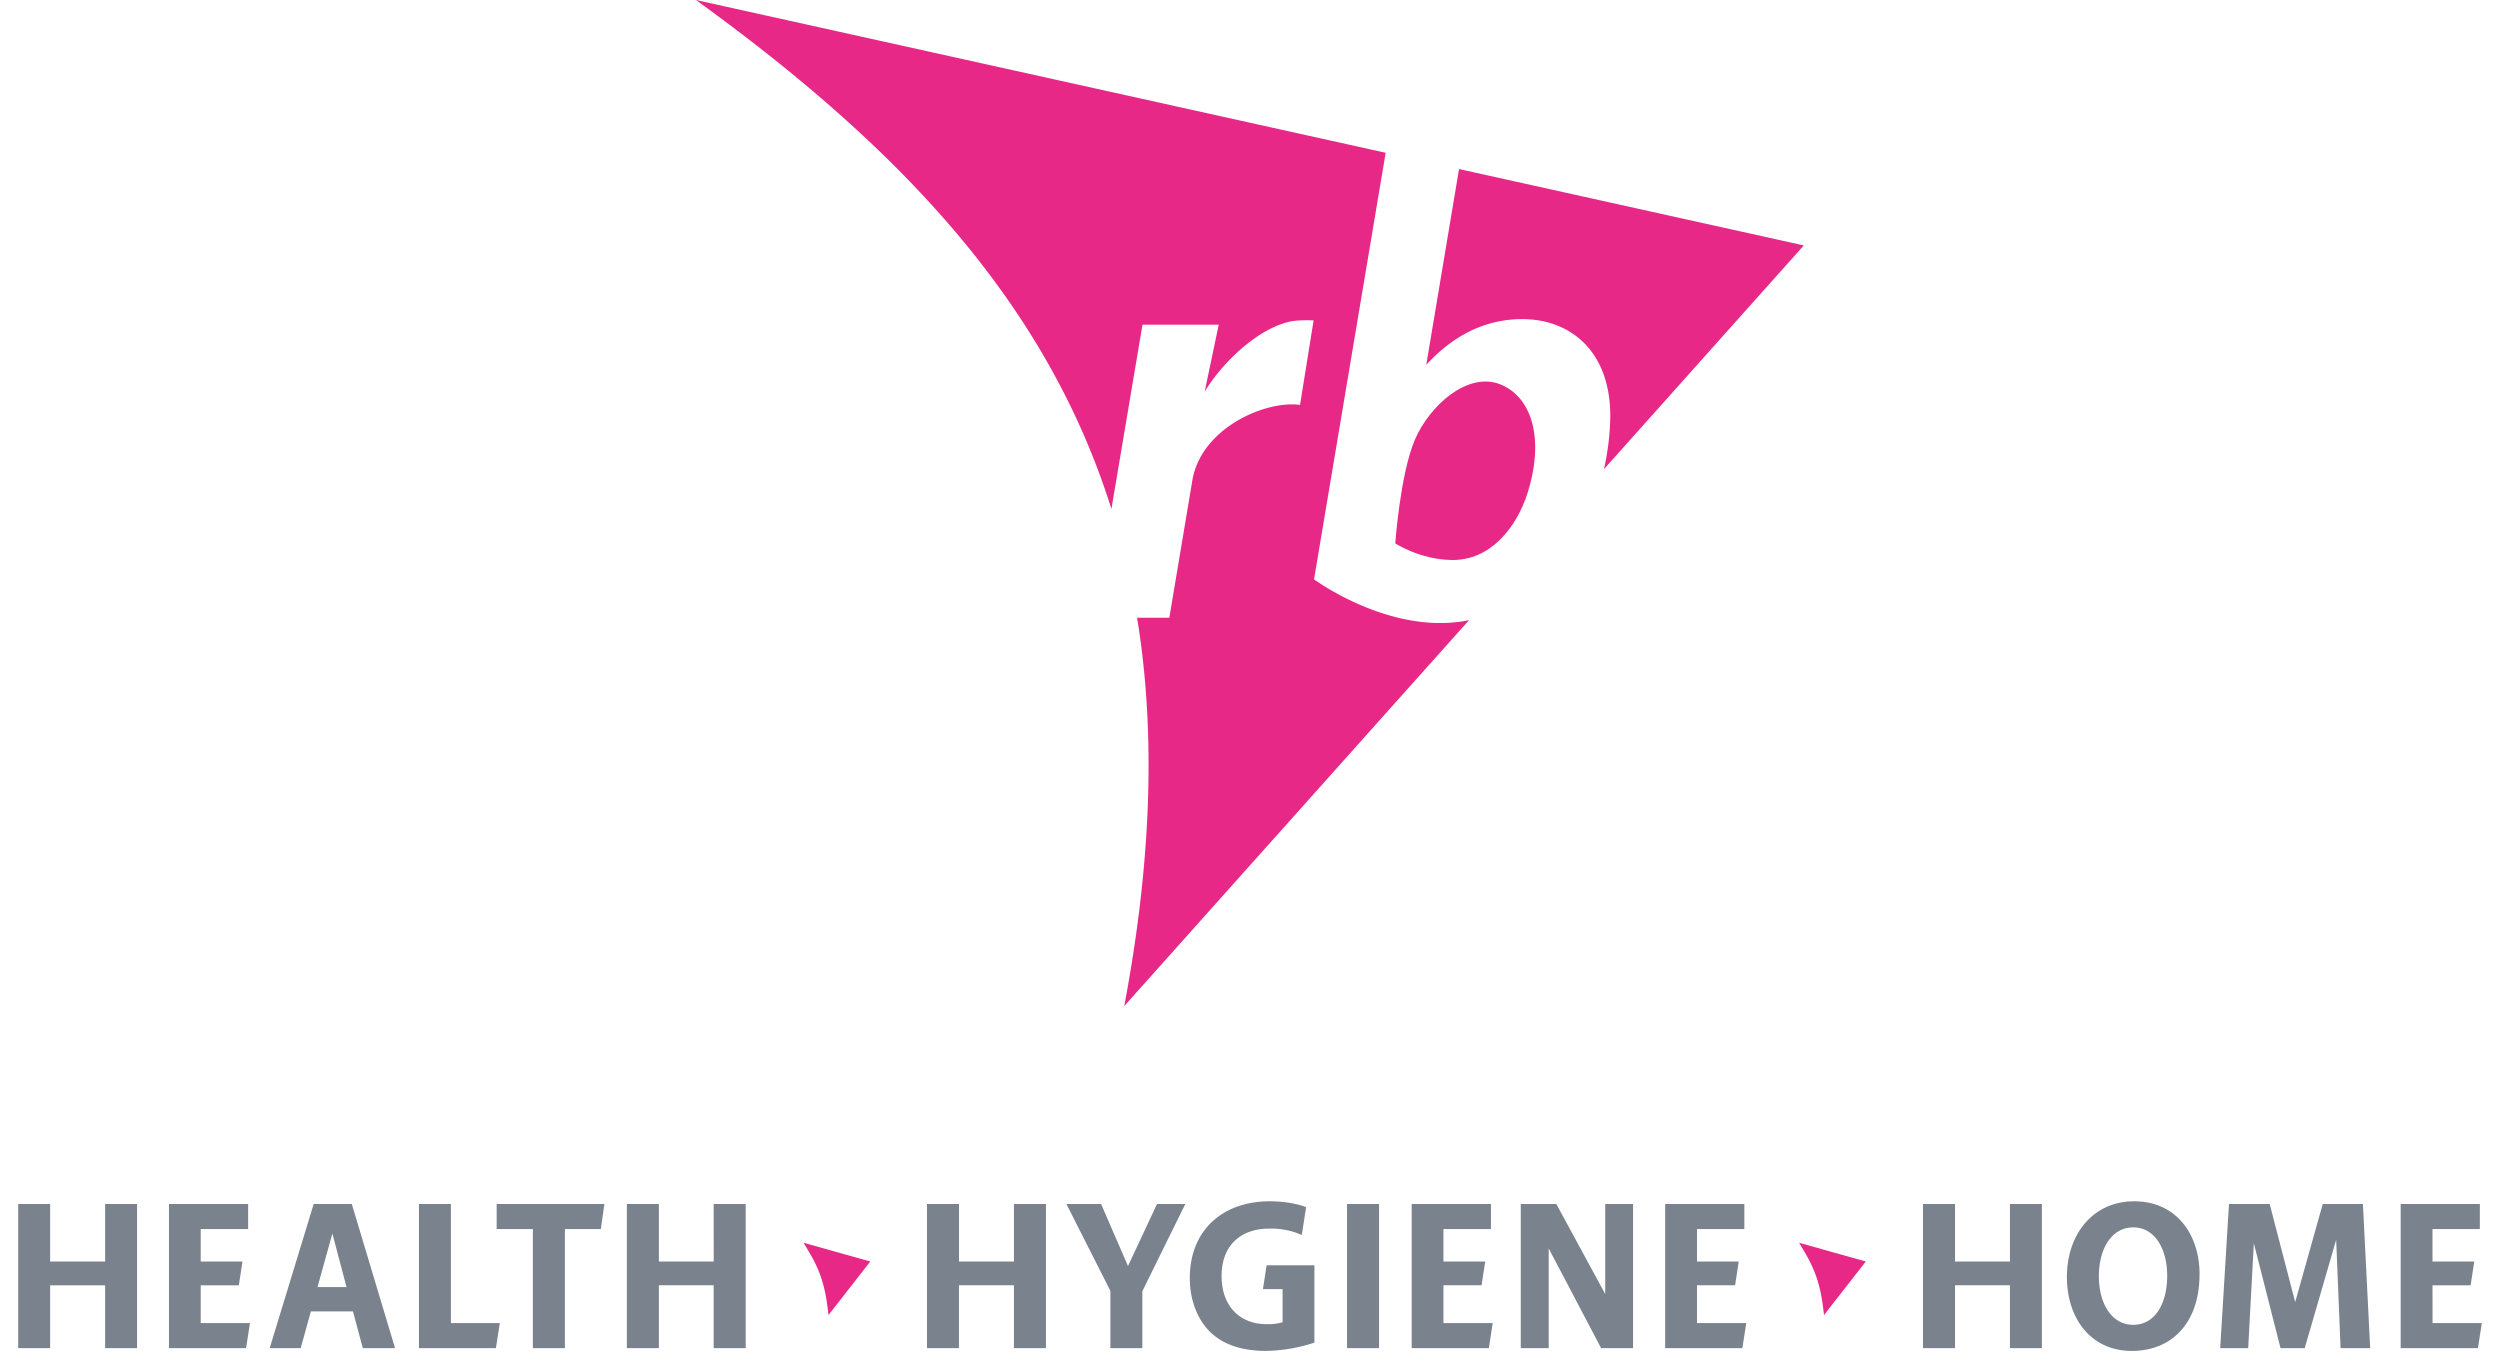
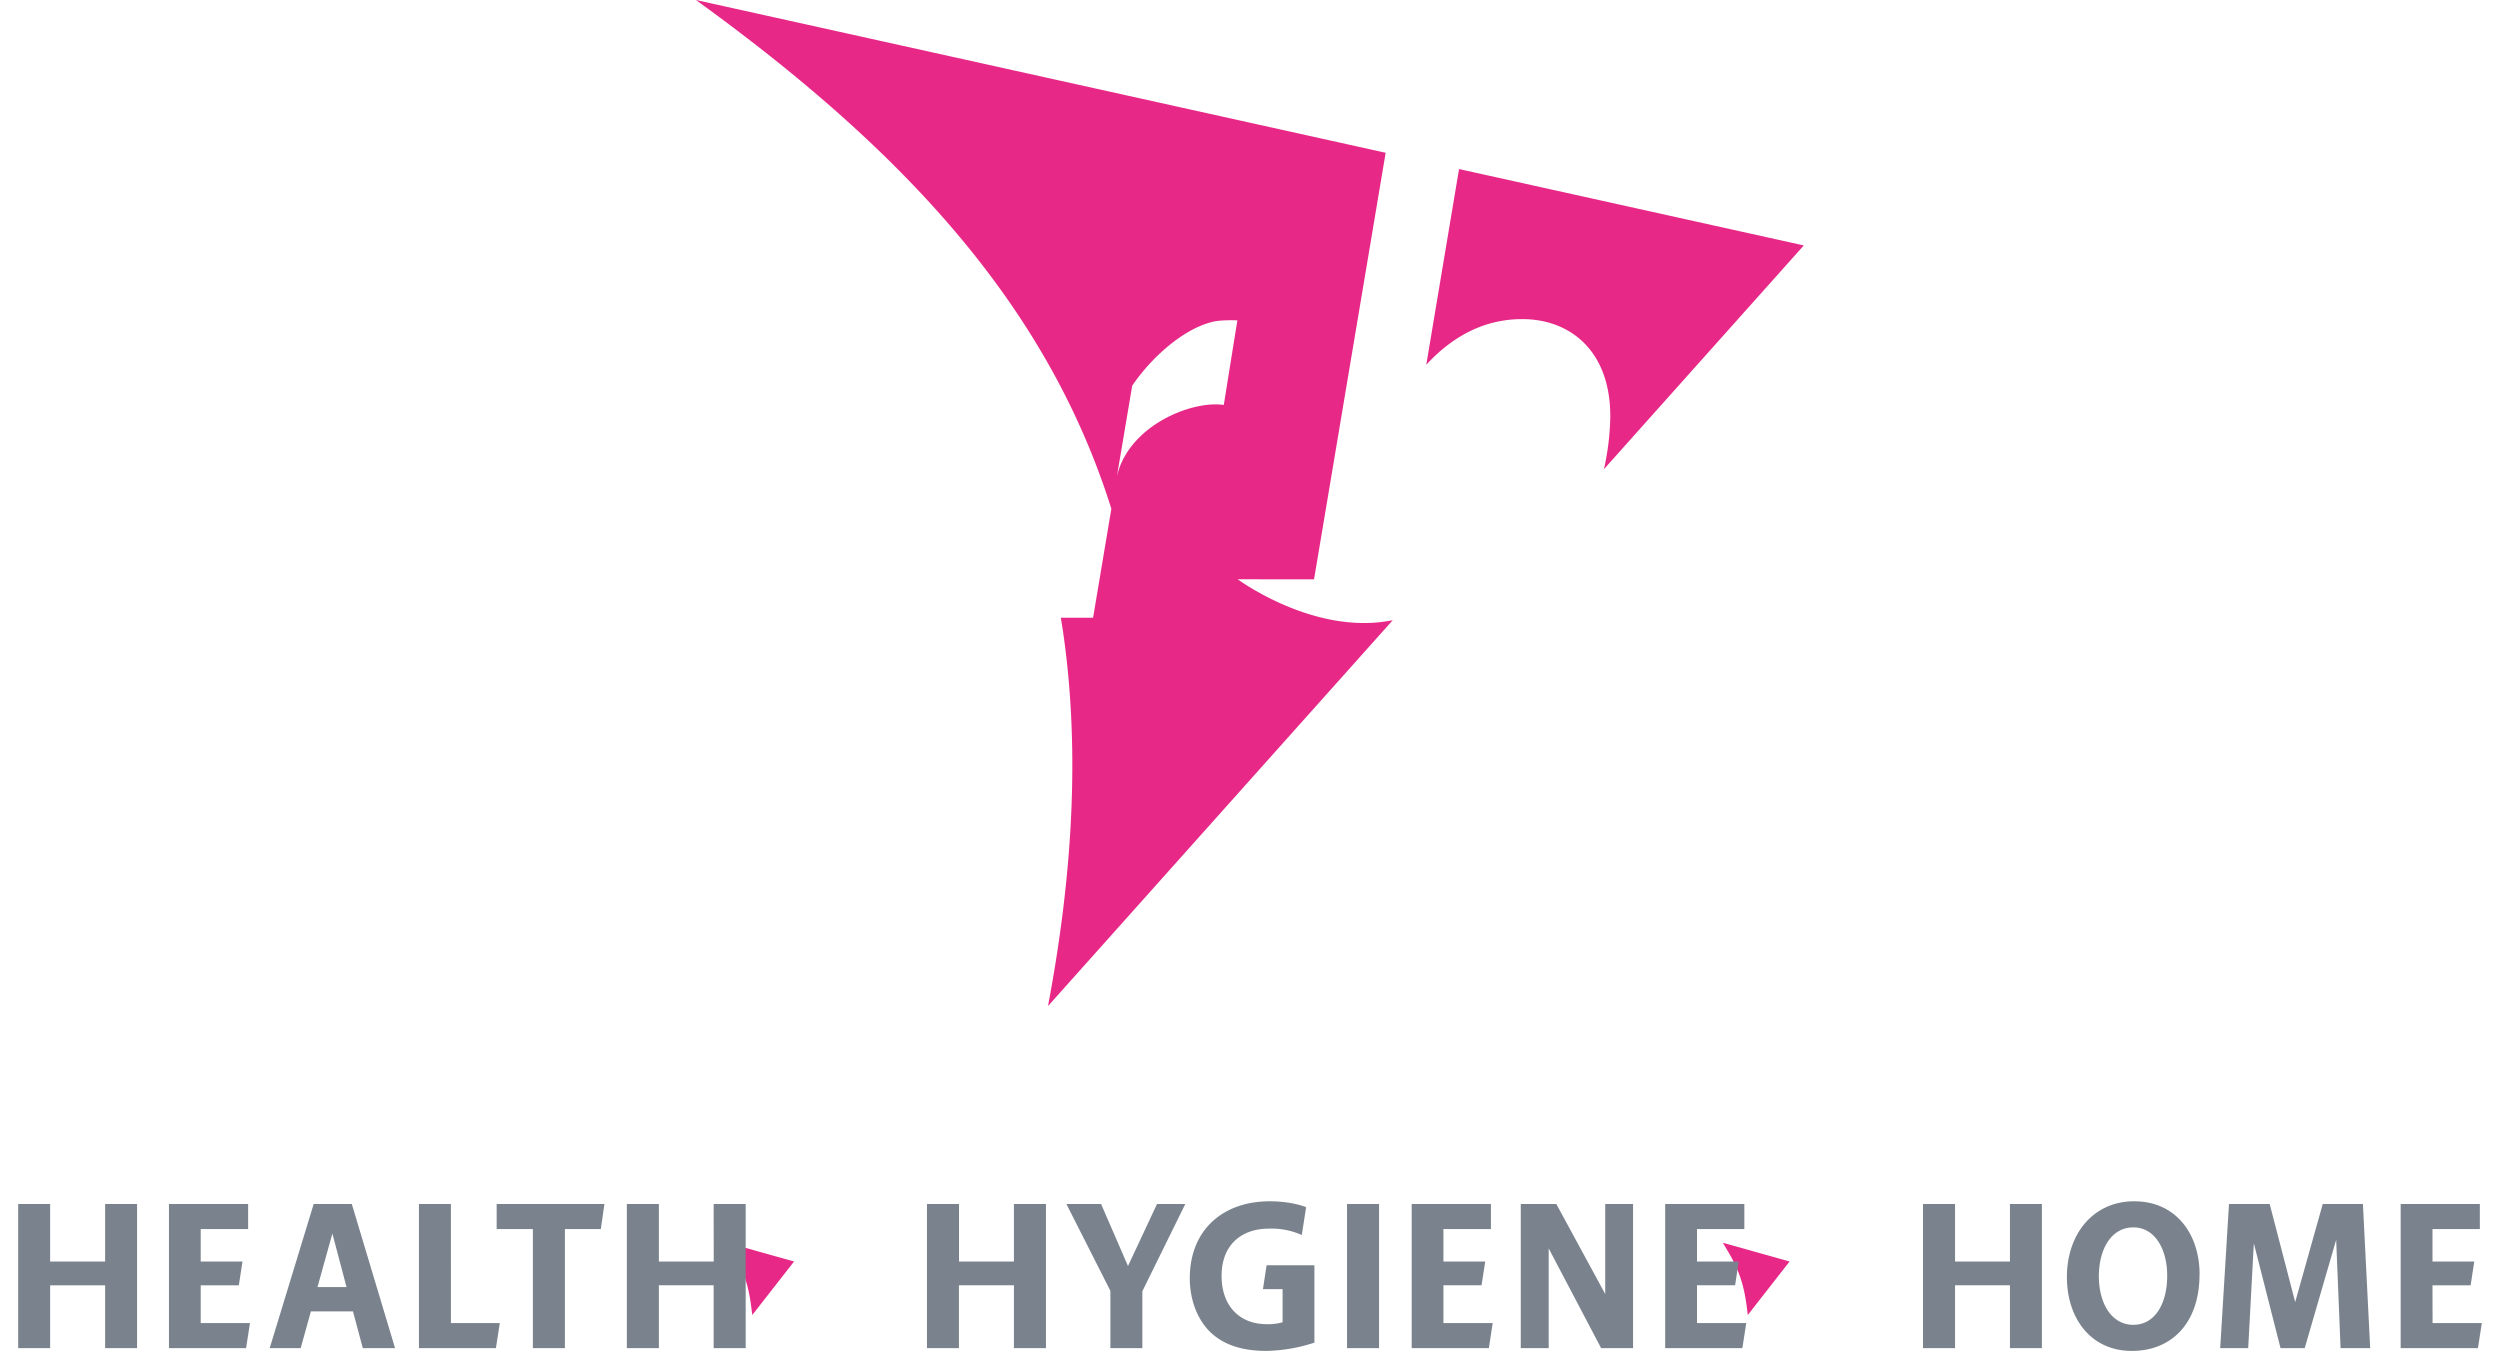
<svg xmlns="http://www.w3.org/2000/svg" height="1371" viewBox="0 0 33.607 18.702" width="2500">
-   <path d="m20.518 4.353c.654 0 1.207.436 1.2 1.338a3.439 3.439 0 0 1 -.087.71l2.727-3.053-4.703-1.042-.447 2.67c.409-.444.856-.623 1.31-.623m-2.841 3.55.287-1.71.69-4.109-9.409-2.084c2.802 2.025 4.79 4.144 5.668 6.943l.424-2.514h1.04l-.192.914c.236-.392.73-.871 1.182-.96.086-.016.255-.017.304-.012l-.185 1.153c-.447-.067-1.341.299-1.468 1.024l-.315 1.879h-.44l.029.182c.218 1.494.162 3.177-.204 5.115l4.703-5.264-.011.002c-1.06.212-2.104-.56-2.104-.56m-6.894 9.166c.146.241.217.45.256.743l.016.127.57-.73-.91-.255zm13.58 0c.145.241.217.45.256.743l.016.127.57-.73-.91-.255z" fill="#e72887" />
+   <path d="m20.518 4.353c.654 0 1.207.436 1.2 1.338a3.439 3.439 0 0 1 -.087.71l2.727-3.053-4.703-1.042-.447 2.67c.409-.444.856-.623 1.31-.623m-2.841 3.55.287-1.71.69-4.109-9.409-2.084c2.802 2.025 4.79 4.144 5.668 6.943l.424-2.514l-.192.914c.236-.392.73-.871 1.182-.96.086-.016.255-.017.304-.012l-.185 1.153c-.447-.067-1.341.299-1.468 1.024l-.315 1.879h-.44l.029.182c.218 1.494.162 3.177-.204 5.115l4.703-5.264-.011.002c-1.06.212-2.104-.56-2.104-.56m-6.894 9.166c.146.241.217.45.256.743l.016.127.57-.73-.91-.255zm13.58 0c.145.241.217.45.256.743l.016.127.57-.73-.91-.255z" fill="#e72887" />
  <path d="m1.186 16.424h.436v1.966h-.436v-.857h-.75v.857h-.436v-1.966h.436v.785h.75zm1.304 1.624h.672l-.053.342h-1.052v-1.966h1.08v.342h-.647v.443h.57l-.05.324h-.52zm2.077-.159h-.574l-.139.501h-.423l.6-1.966h.52l.59 1.966h-.44zm-.088-.332-.193-.73-.203.73zm1.424.491h.667l-.053.342h-1.05v-1.966h.436zm.624-1.624h1.47l-.049.342h-.49v1.624h-.437v-1.624h-.494zm2.96 0h.437v1.966h-.437v-.857h-.747v.857h-.437v-1.966h.437v.785h.748zm4.096 0h.437v1.966h-.437v-.857h-.75v.857h-.436v-1.966h.437v.785h.749zm1.752 1.19v.776h-.436v-.781l-.6-1.185h.473l.367.846.396-.846h.386zm1.695-.354h.652v1.055a2.22 2.22 0 0 1 -.655.113c-.348 0-.6-.092-.776-.267-.172-.176-.269-.437-.269-.729.003-.666.464-1.045 1.089-1.045.22 0 .395.04.498.08l-.059.38a1.016 1.016 0 0 0 -.45-.087c-.365 0-.644.214-.644.645 0 .418.254.658.613.658a.71.71 0 0 0 .219-.026v-.452h-.268zm1.534 1.13h-.437v-1.966h.437zm.878-.342h.672l-.052.342h-1.053v-1.966h1.081v.342h-.648v.443h.57l-.05.324h-.52zm2.207-1.624h.38v1.966h-.436l-.715-1.36v1.36h-.381v-1.966h.485l.667 1.228zm1.252 1.624h.672l-.053.342h-1.053v-1.966h1.08v.342h-.646v.443h.569l-.049.324h-.52zm4.269-1.624h.436v1.966h-.436v-.857h-.749v.857h-.437v-1.966h.437v.785h.749zm2.586.961c0 .652-.37 1.043-.923 1.043h-.002c-.556 0-.884-.443-.884-1.008 0-.59.362-1.033.917-1.033.578 0 .893.454.893.998m-.442.015c0-.353-.163-.657-.462-.657-.301 0-.47.298-.47.666 0 .373.175.663.468.663h.002c.293 0 .462-.284.462-.672m2.67-.976.099 1.966h-.404l-.06-1.477-.429 1.477h-.33l-.364-1.43-.077 1.43h-.382l.12-1.966h.555l.348 1.338.376-1.338zm.95 1.624h.672l-.053.342h-1.054v-1.966h1.08v.342h-.646v.443h.57l-.05.324h-.52z" fill="#7a838d" />
-   <path d="m20.218 5.243c-.444-.177-.966.287-1.167.759-.199.47-.266 1.41-.266 1.41s.331.22.769.227c.53.009.882-.443 1.032-.902.234-.722.077-1.316-.368-1.494" fill="#e72887" />
</svg>